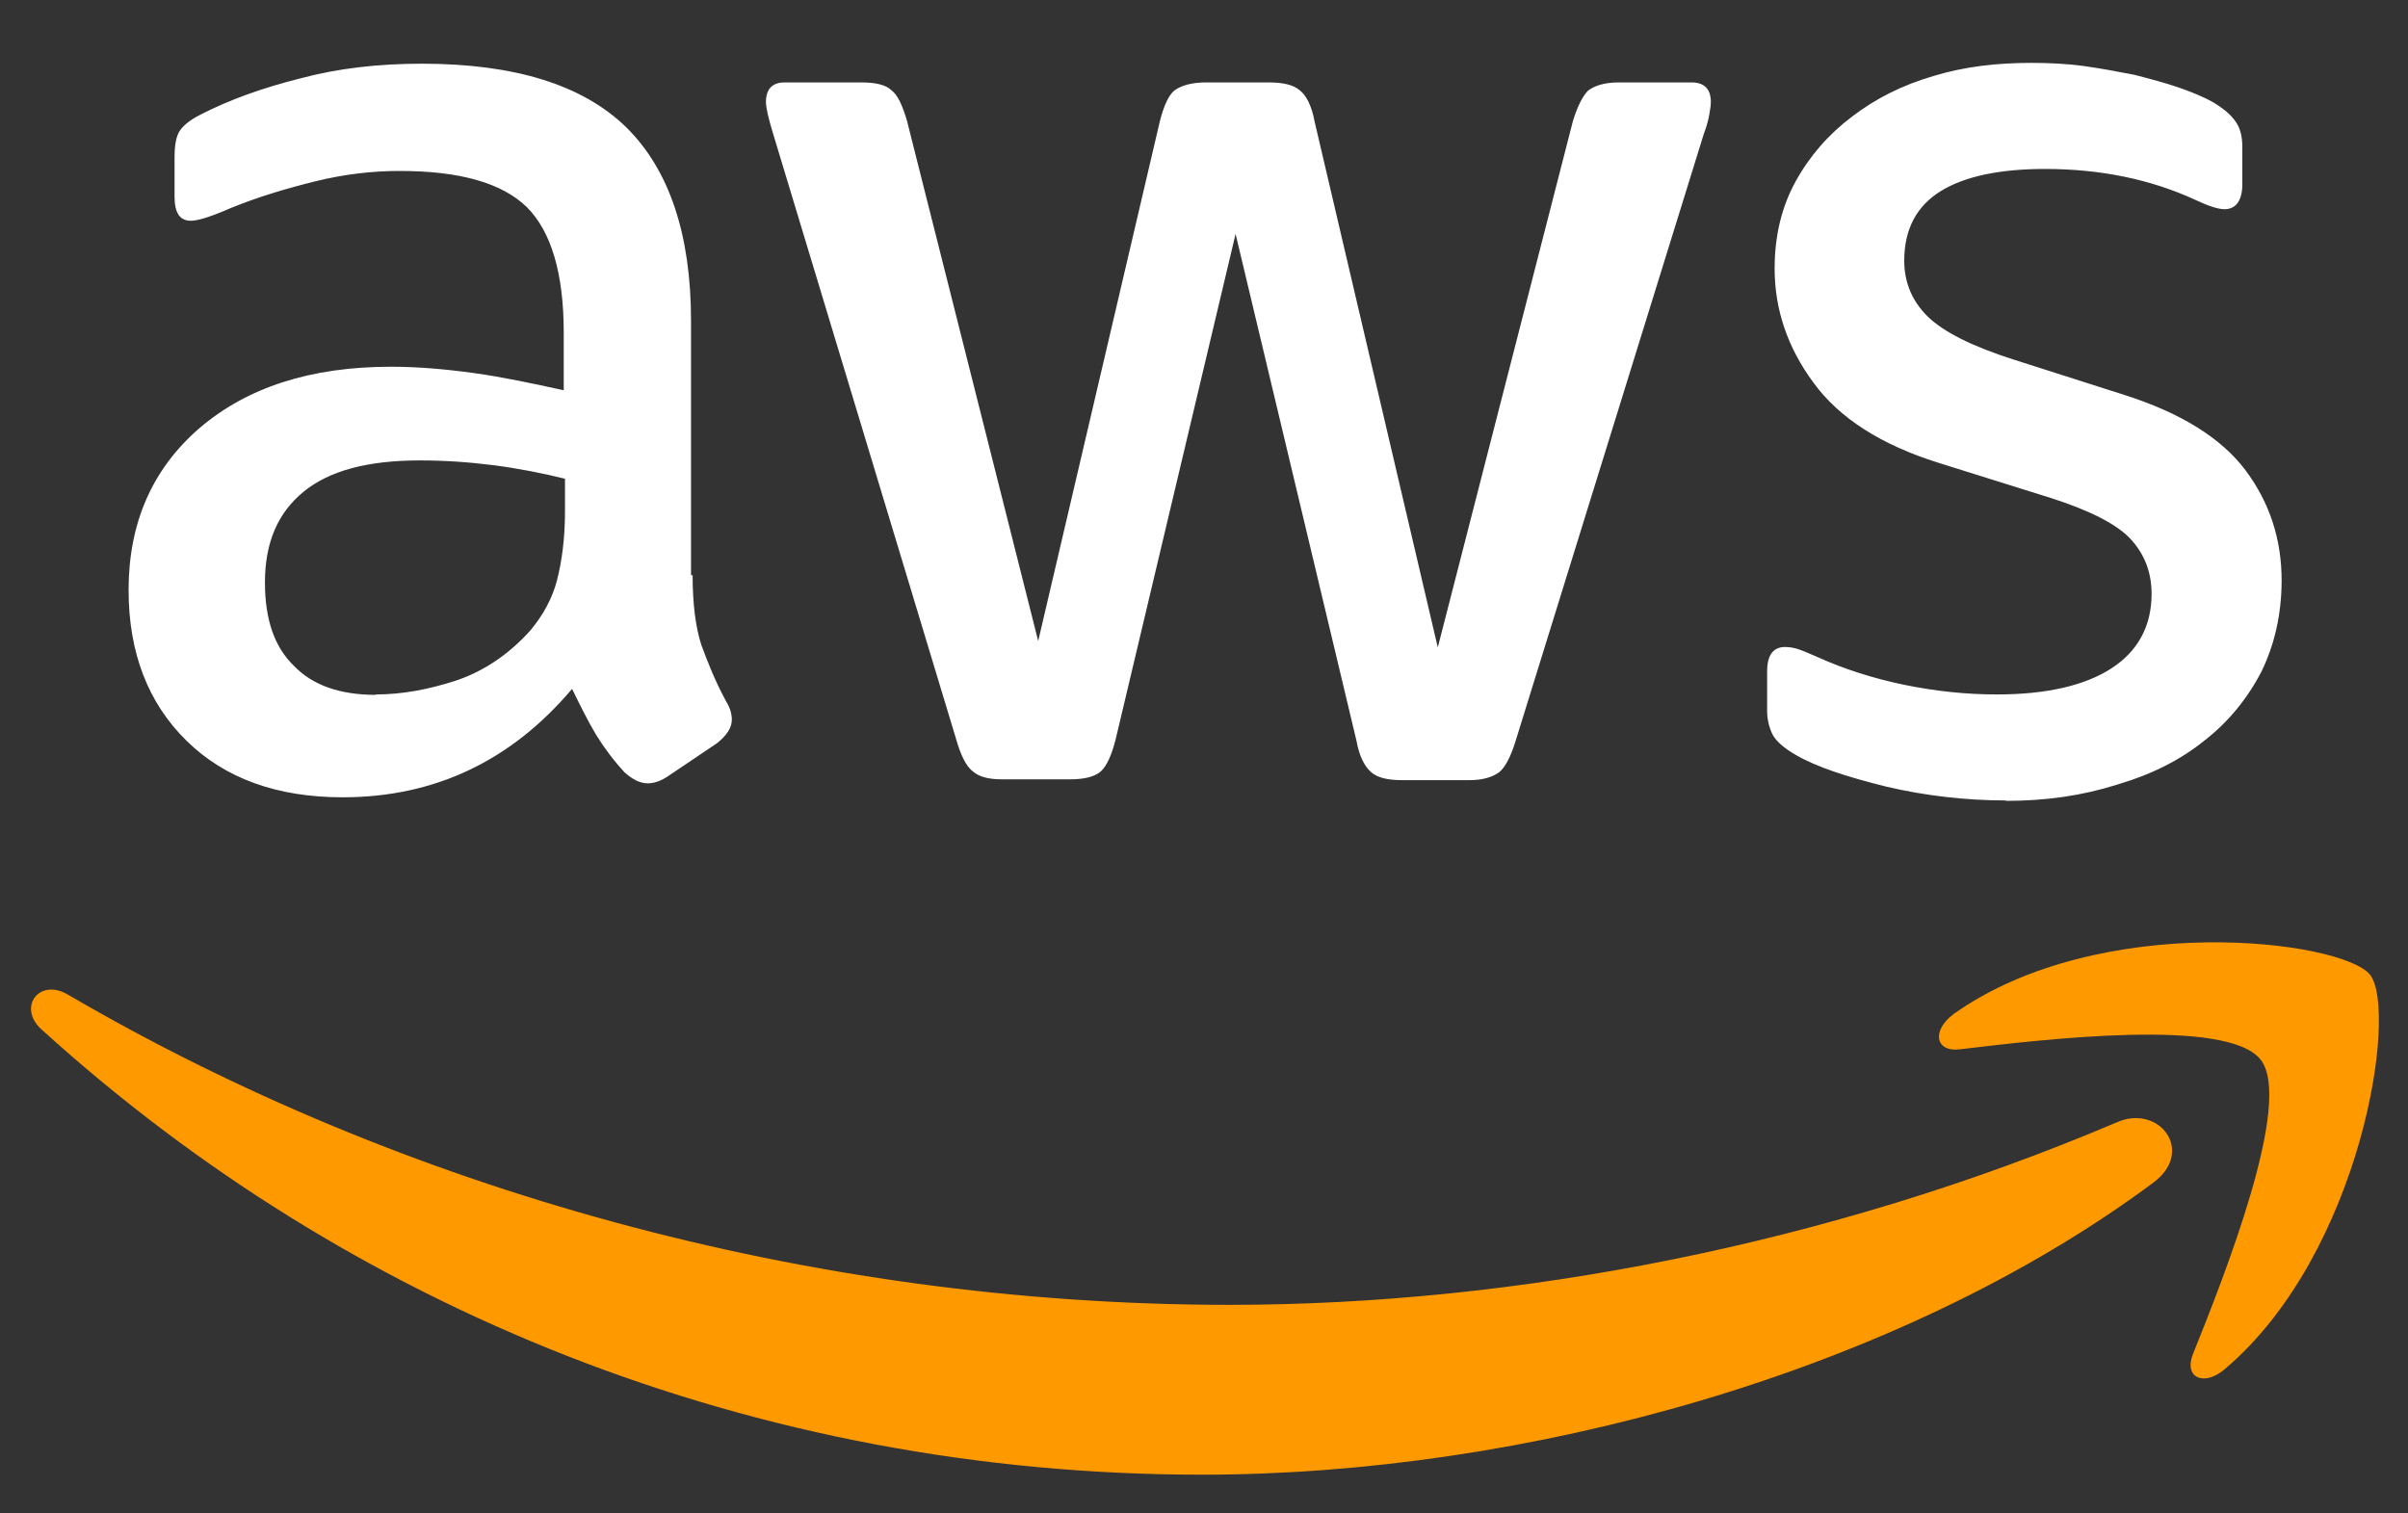
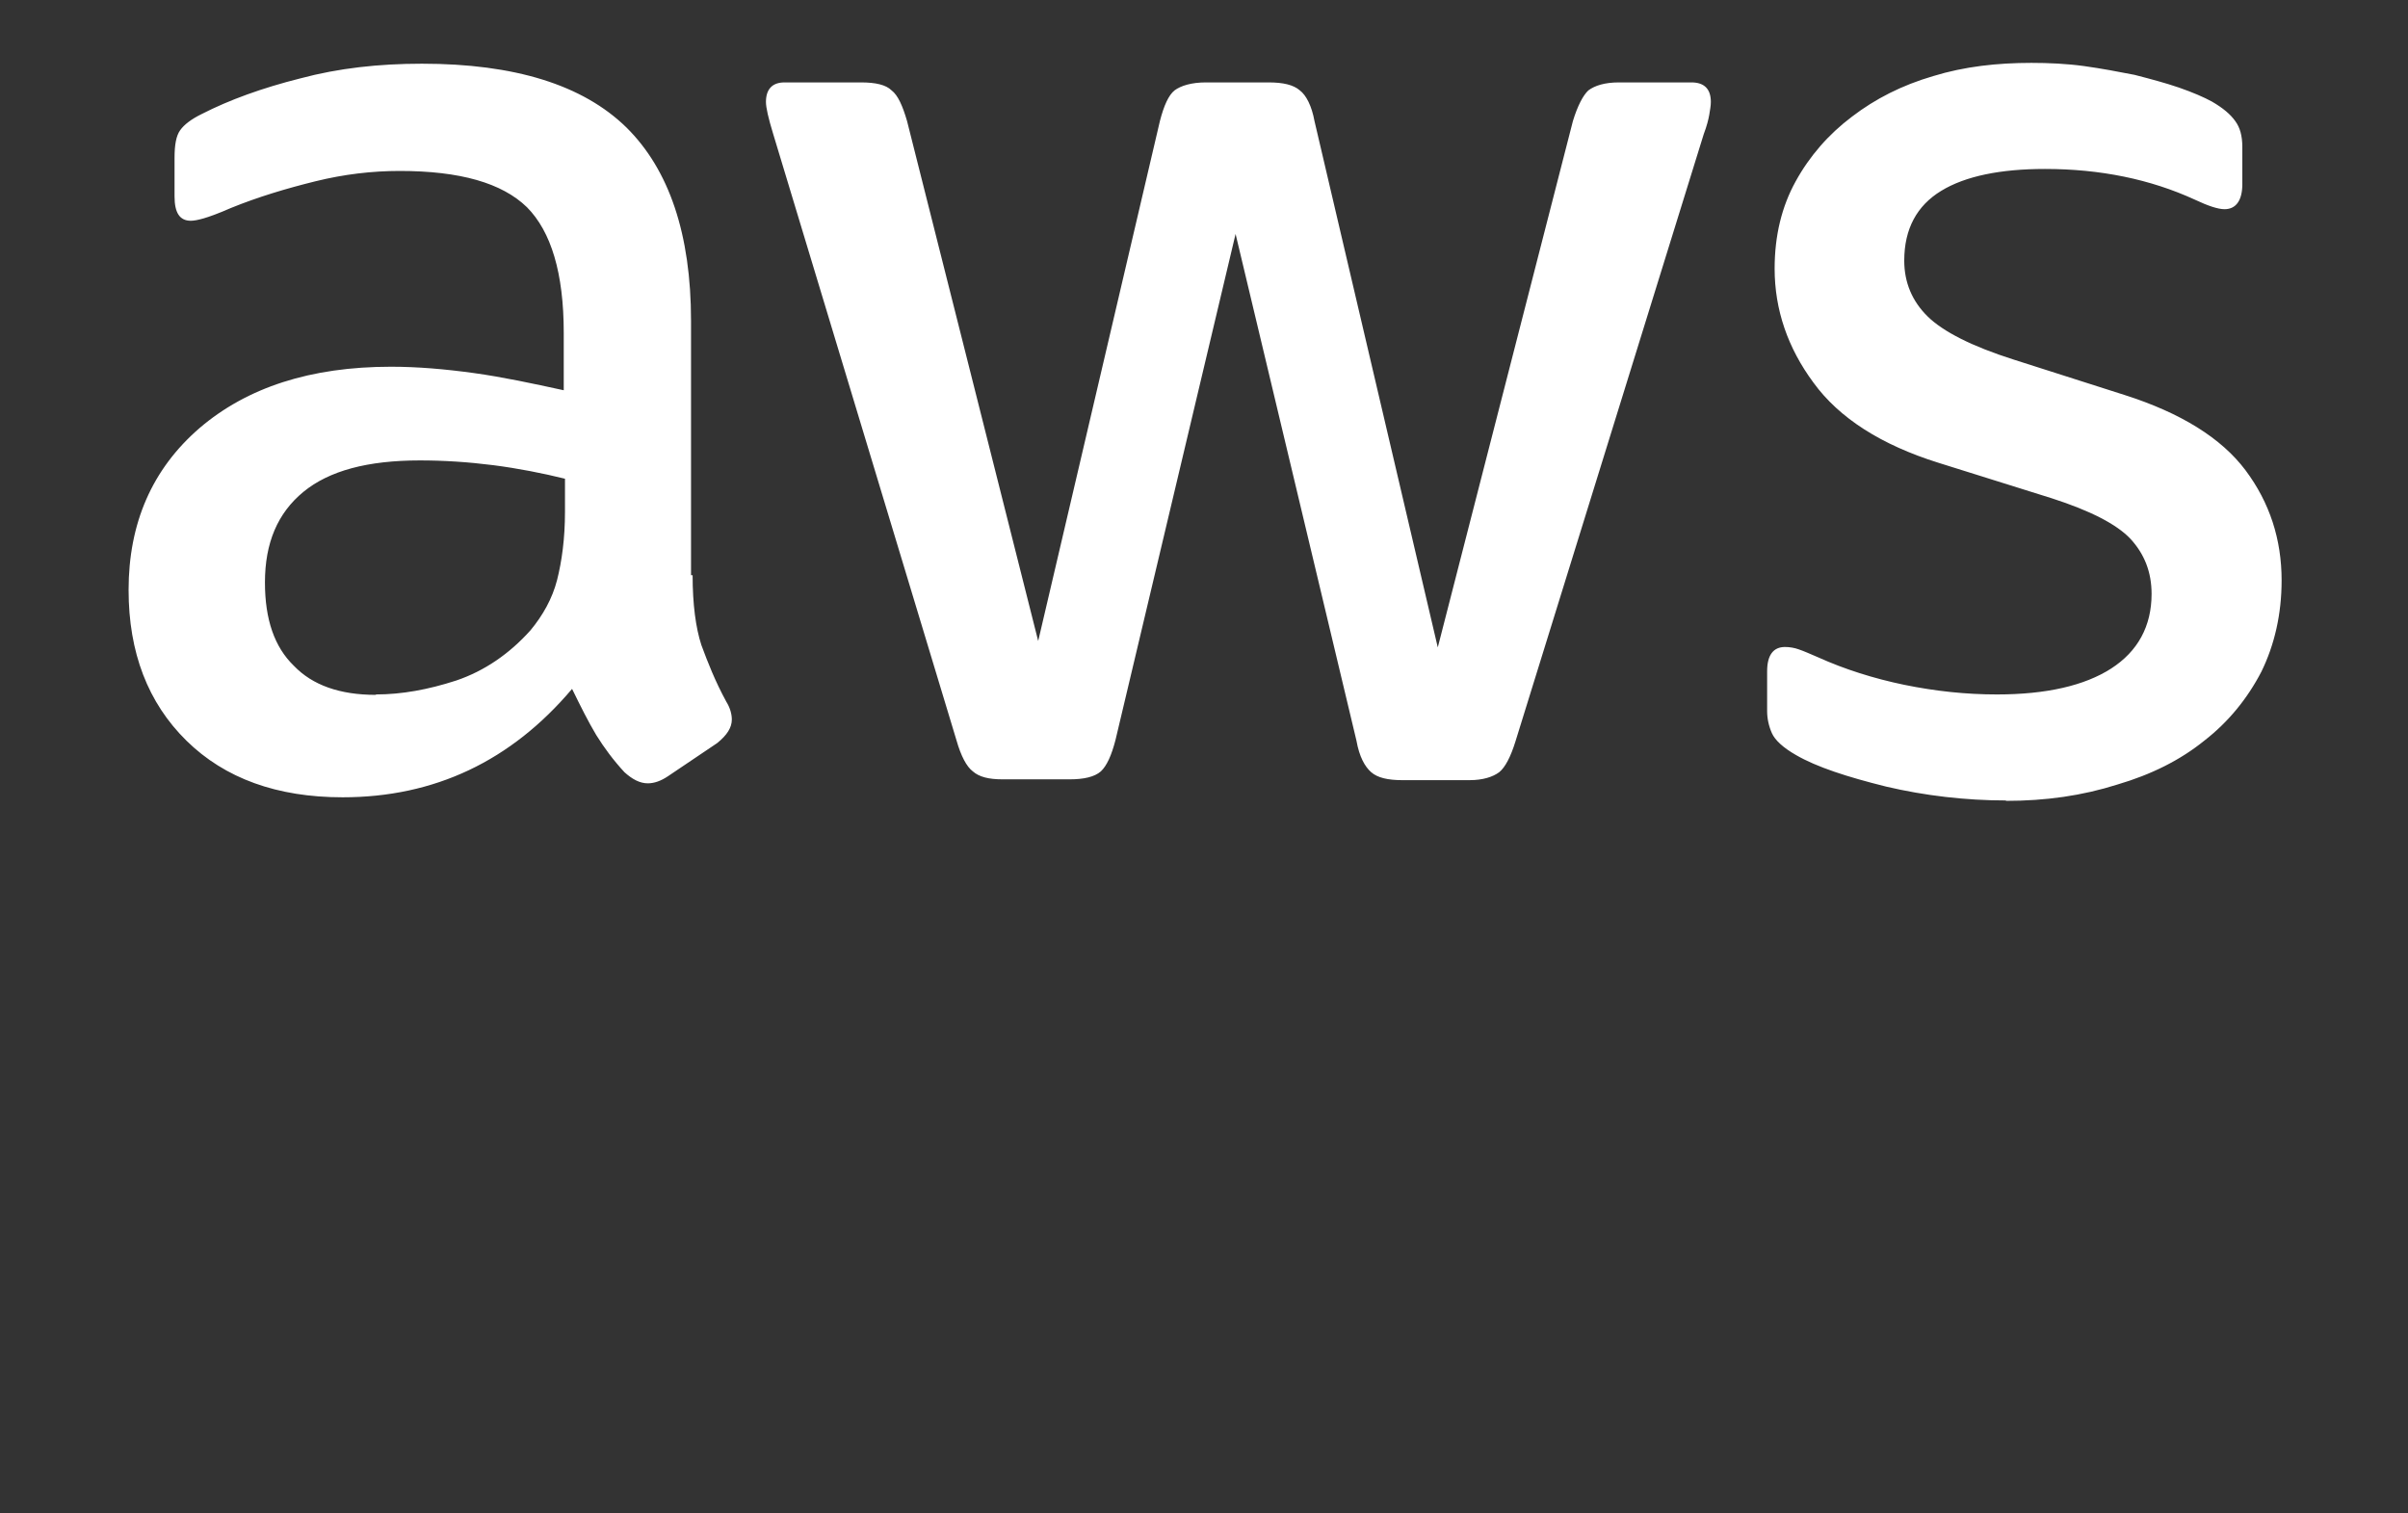
<svg xmlns="http://www.w3.org/2000/svg" width="35" height="22" viewBox="0 0 35 22" fill="none">
  <rect x="0" y="0" width="35" height="22" fill="#333333" stroke="none" />
  <path d="M10.067 8.362C10.067 8.785 10.113 9.127 10.194 9.376C10.286 9.625 10.395 9.904 10.556 10.199C10.614 10.292 10.637 10.384 10.637 10.46C10.637 10.576 10.568 10.686 10.424 10.802L9.71 11.283C9.606 11.353 9.508 11.387 9.416 11.387C9.301 11.387 9.191 11.329 9.076 11.225C8.915 11.051 8.782 10.871 8.667 10.686C8.552 10.494 8.442 10.274 8.315 10.014C7.428 11.063 6.316 11.59 4.98 11.59C4.029 11.59 3.269 11.317 2.71 10.767C2.151 10.217 1.869 9.486 1.869 8.576C1.869 7.609 2.209 6.82 2.9 6.223C3.591 5.632 4.513 5.331 5.683 5.331C6.069 5.331 6.466 5.365 6.887 5.423C7.307 5.481 7.739 5.574 8.194 5.673V4.838C8.194 3.968 8.01 3.366 7.659 3.012C7.296 2.659 6.685 2.485 5.809 2.485C5.412 2.485 5.003 2.532 4.582 2.636C4.162 2.74 3.753 2.862 3.355 3.024C3.171 3.105 3.038 3.152 2.958 3.175C2.877 3.198 2.819 3.209 2.773 3.209C2.612 3.209 2.537 3.093 2.537 2.856V2.294C2.537 2.108 2.56 1.975 2.618 1.894C2.675 1.813 2.779 1.732 2.935 1.656C3.332 1.453 3.81 1.279 4.363 1.14C4.922 0.99 5.51 0.926 6.132 0.926C7.48 0.926 8.471 1.233 9.105 1.853C9.727 2.468 10.044 3.406 10.044 4.664V8.362H10.067ZM5.464 10.095C5.838 10.095 6.224 10.025 6.633 9.892C7.042 9.753 7.405 9.504 7.711 9.162C7.889 8.947 8.027 8.704 8.097 8.432C8.166 8.159 8.212 7.829 8.212 7.44V6.959C7.883 6.878 7.532 6.809 7.169 6.762C6.806 6.716 6.455 6.693 6.103 6.693C5.343 6.693 4.784 6.843 4.41 7.15C4.035 7.458 3.851 7.892 3.851 8.466C3.851 9.005 3.989 9.405 4.271 9.678C4.542 9.961 4.94 10.101 5.464 10.101M14.572 11.329C14.37 11.329 14.232 11.294 14.14 11.213C14.048 11.144 13.967 10.987 13.904 10.767L11.236 1.94C11.167 1.714 11.133 1.563 11.133 1.482C11.133 1.297 11.225 1.198 11.403 1.198H12.515C12.728 1.198 12.878 1.233 12.959 1.314C13.051 1.383 13.12 1.54 13.184 1.76L15.09 9.318L16.859 1.76C16.917 1.534 16.986 1.383 17.072 1.314C17.164 1.245 17.32 1.198 17.527 1.198H18.438C18.651 1.198 18.8 1.233 18.893 1.314C18.985 1.383 19.066 1.54 19.106 1.76L20.898 9.411L22.862 1.76C22.931 1.534 23.012 1.383 23.087 1.314C23.179 1.245 23.323 1.198 23.53 1.198H24.585C24.769 1.198 24.867 1.291 24.867 1.482C24.867 1.54 24.855 1.598 24.844 1.668C24.832 1.737 24.809 1.83 24.763 1.952L22.027 10.778C21.957 11.004 21.877 11.155 21.791 11.225C21.698 11.294 21.554 11.341 21.358 11.341H20.385C20.172 11.341 20.022 11.306 19.93 11.225C19.837 11.144 19.757 10.999 19.716 10.767L17.959 3.401L16.214 10.755C16.156 10.981 16.087 11.132 16.001 11.213C15.909 11.294 15.753 11.329 15.546 11.329H14.572ZM29.159 11.636C28.571 11.636 27.978 11.567 27.413 11.434C26.849 11.294 26.405 11.15 26.105 10.976C25.921 10.871 25.8 10.761 25.754 10.657C25.708 10.553 25.685 10.443 25.685 10.338V9.758C25.685 9.521 25.777 9.405 25.944 9.405C26.013 9.405 26.082 9.417 26.146 9.44C26.215 9.463 26.319 9.509 26.428 9.556C26.814 9.73 27.235 9.863 27.678 9.955C28.133 10.048 28.577 10.095 29.026 10.095C29.741 10.095 30.299 9.967 30.686 9.718C31.072 9.469 31.273 9.104 31.273 8.634C31.273 8.315 31.169 8.055 30.968 7.835C30.766 7.62 30.38 7.423 29.821 7.243L28.174 6.727C27.344 6.467 26.733 6.078 26.359 5.563C25.985 5.058 25.794 4.502 25.794 3.905C25.794 3.424 25.898 3.001 26.1 2.636C26.301 2.27 26.578 1.952 26.918 1.696C27.258 1.436 27.644 1.239 28.099 1.106C28.554 0.966 29.032 0.914 29.527 0.914C29.775 0.914 30.04 0.926 30.288 0.96C30.547 0.996 30.789 1.042 31.025 1.088C31.25 1.146 31.469 1.204 31.671 1.273C31.872 1.343 32.034 1.413 32.149 1.476C32.31 1.569 32.42 1.662 32.489 1.76C32.558 1.853 32.592 1.975 32.592 2.137V2.676C32.592 2.914 32.5 3.041 32.333 3.041C32.241 3.041 32.097 2.995 31.901 2.902C31.256 2.606 30.53 2.456 29.723 2.456C29.078 2.456 28.565 2.56 28.214 2.775C27.863 2.989 27.678 3.325 27.678 3.789C27.678 4.108 27.794 4.38 28.018 4.6C28.243 4.821 28.663 5.035 29.268 5.227L30.881 5.742C31.699 6.003 32.287 6.368 32.639 6.837C32.99 7.307 33.163 7.84 33.163 8.437C33.163 8.93 33.059 9.376 32.869 9.764C32.667 10.153 32.391 10.494 32.039 10.767C31.688 11.051 31.267 11.26 30.778 11.404C30.265 11.567 29.735 11.642 29.153 11.642" fill="white" />
-   <path d="M31.302 17.189C27.569 19.965 22.142 21.437 17.476 21.437C10.937 21.437 5.05 19.003 0.602 14.963C0.251 14.645 0.567 14.21 0.988 14.459C5.798 17.27 11.738 18.968 17.873 18.968C22.016 18.968 26.567 18.099 30.755 16.32C31.377 16.035 31.913 16.731 31.302 17.189ZM32.858 15.404C32.38 14.789 29.701 15.108 28.491 15.253C28.128 15.3 28.07 14.981 28.399 14.738C30.53 13.23 34.039 13.665 34.448 14.169C34.857 14.685 34.333 18.209 32.339 19.901C32.034 20.162 31.74 20.029 31.873 19.687C32.328 18.556 33.336 16.012 32.858 15.404Z" fill="#FF9900" />
</svg>